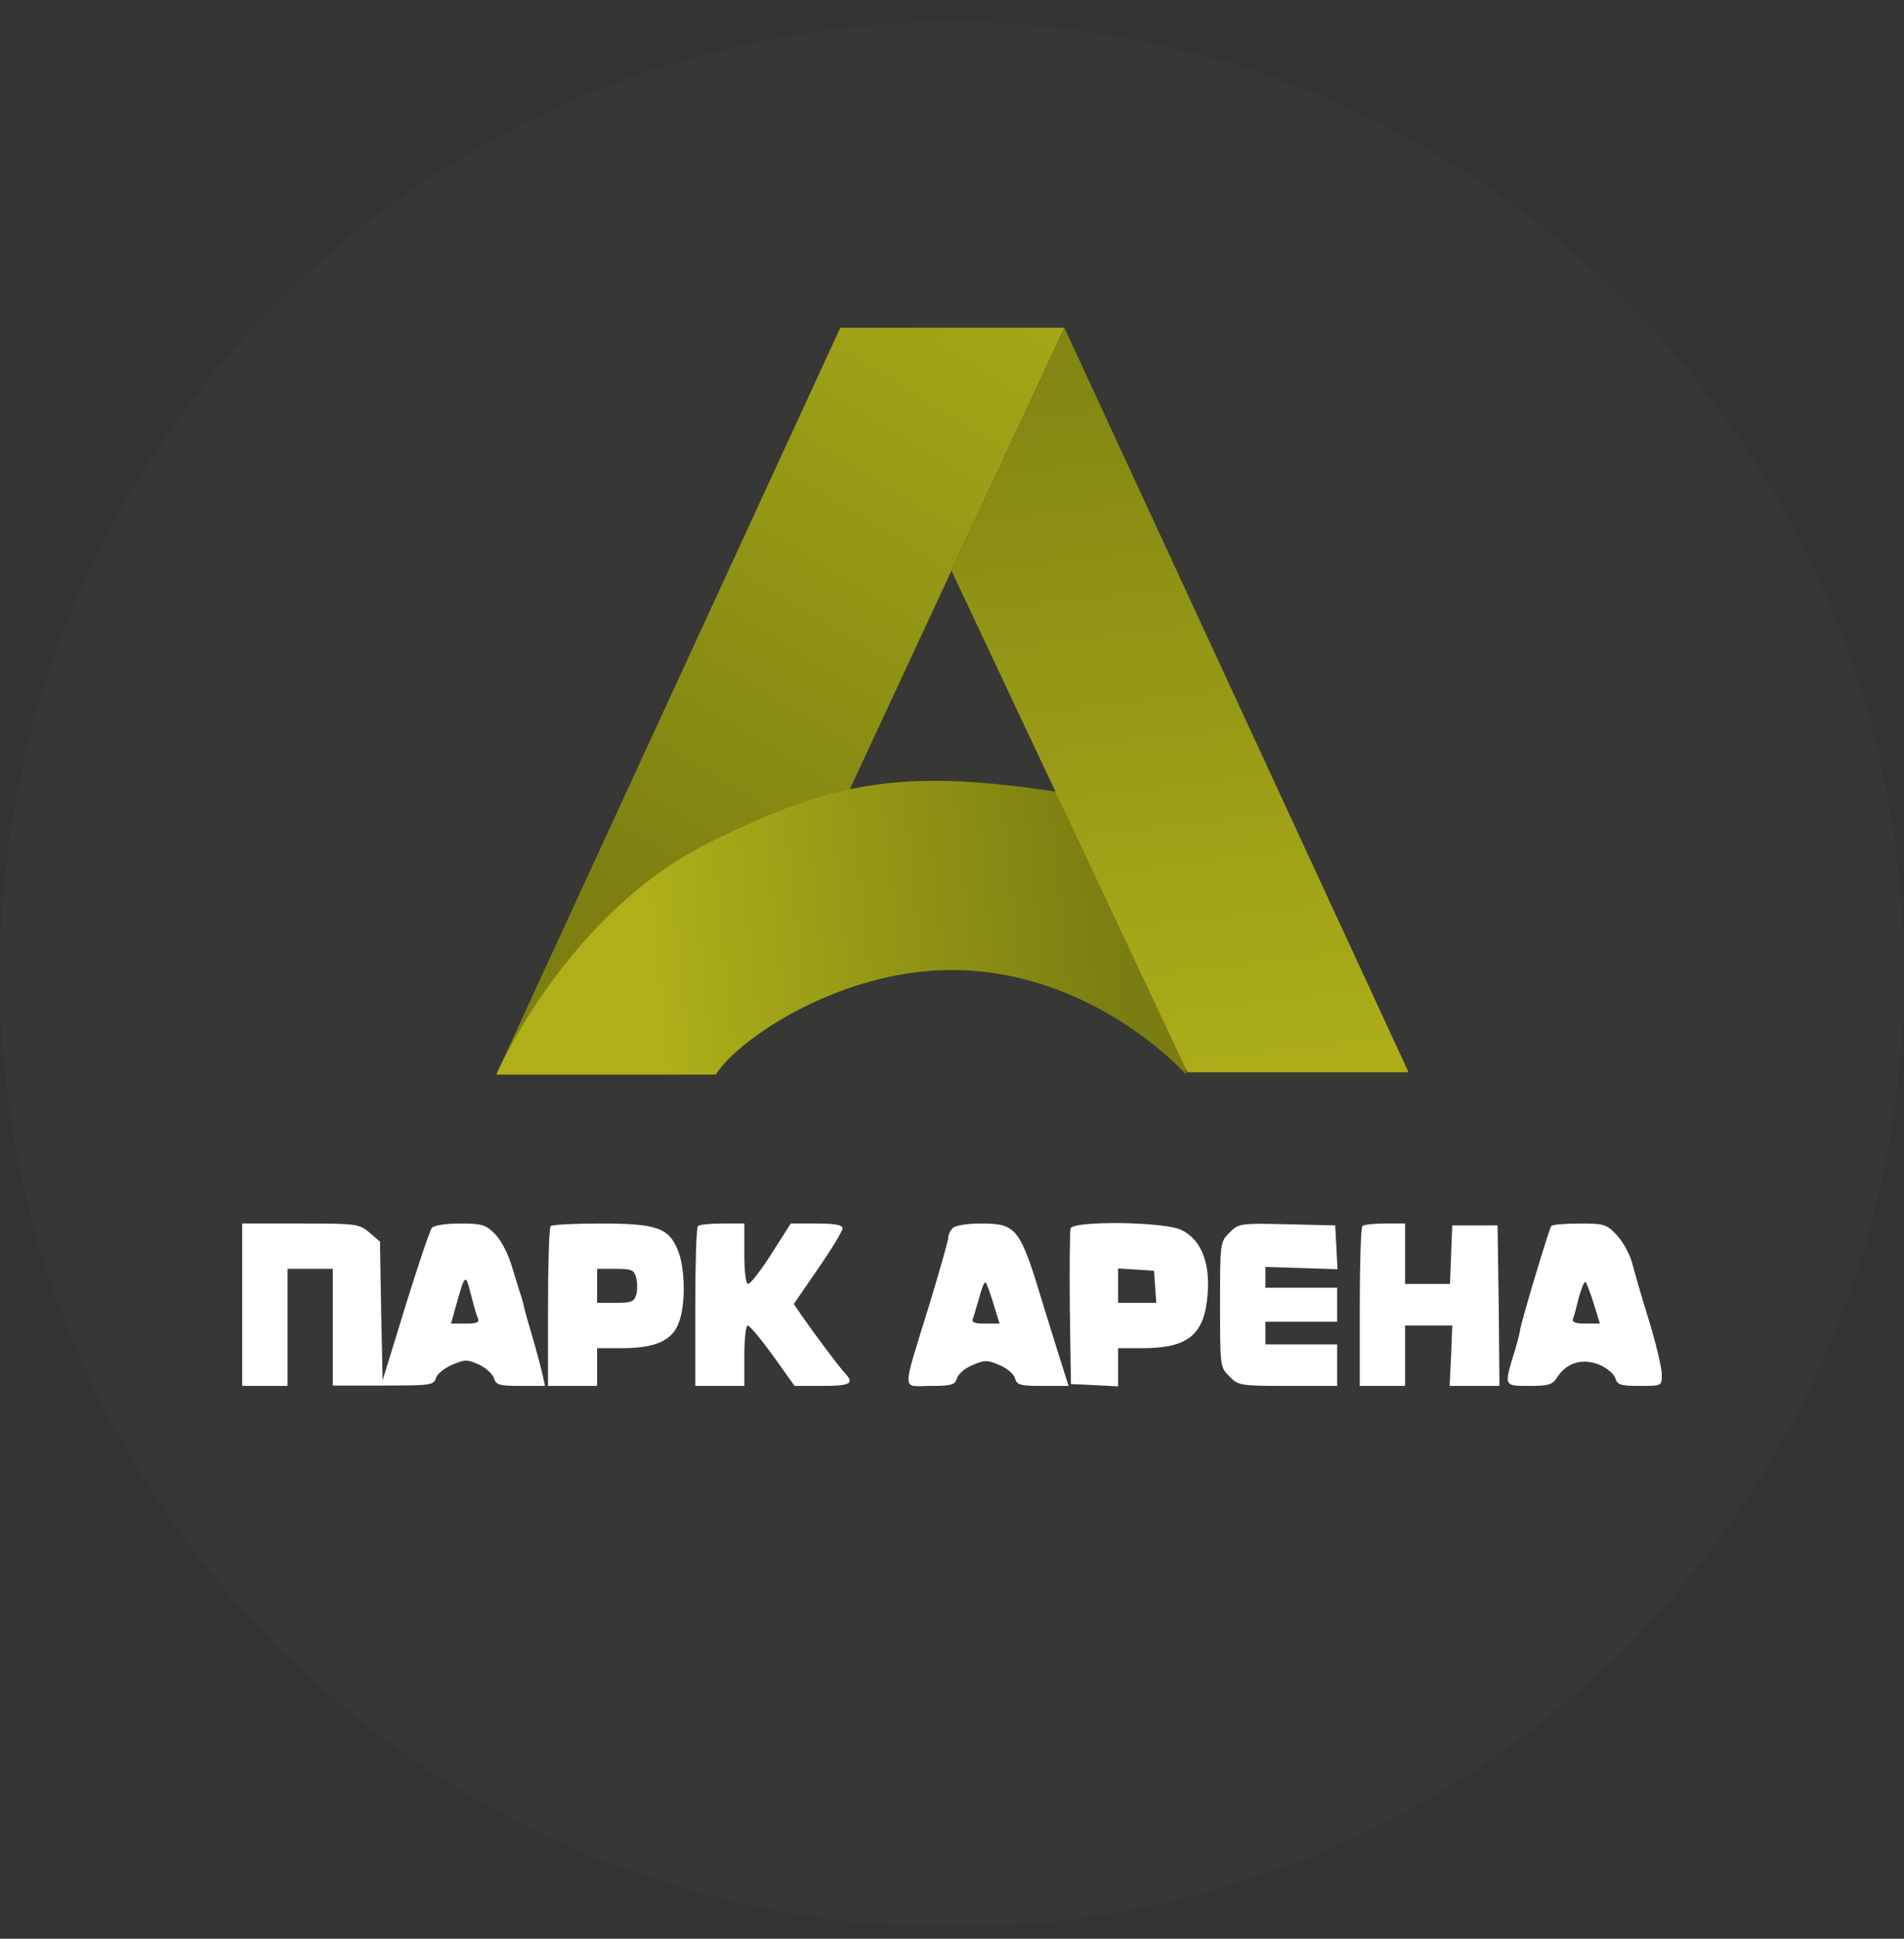
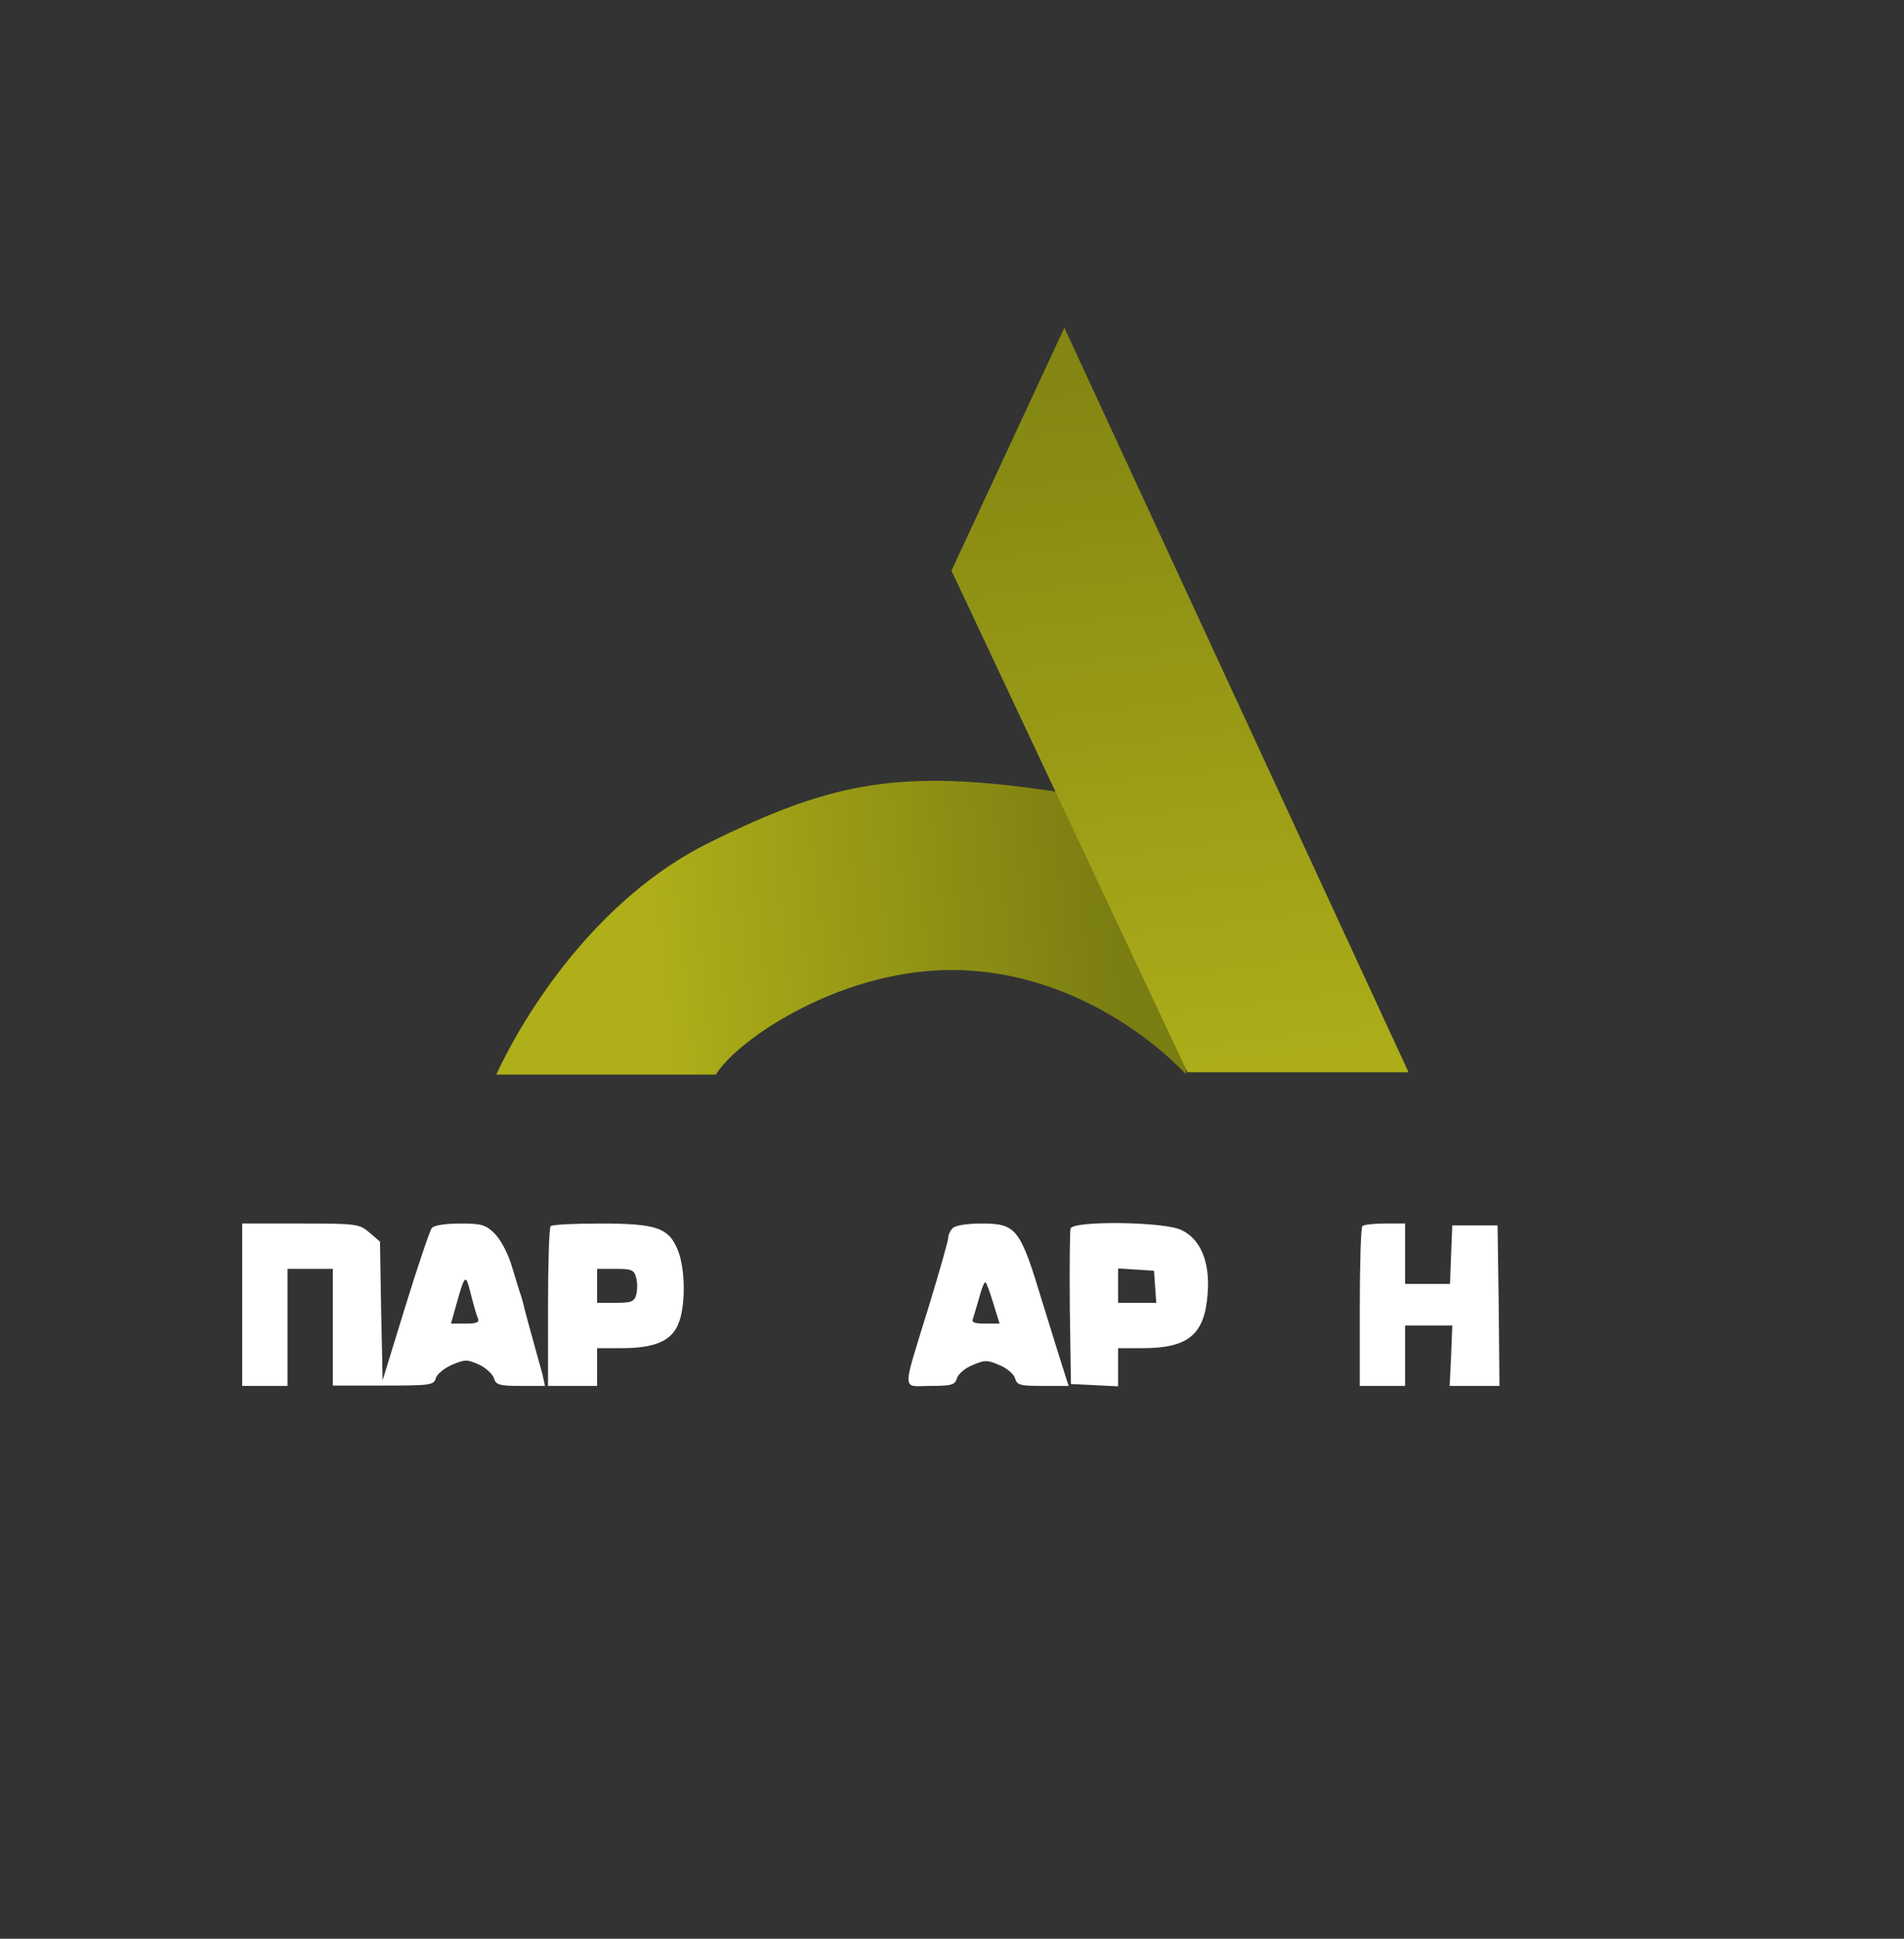
<svg xmlns="http://www.w3.org/2000/svg" width="56" height="57" viewBox="0 0 56 57" fill="none">
  <rect x="0" y="0" width="56" height="57" fill="#333333" stroke="none" />
  <g clip-path="url(#clip0_634_9)">
-     <path d="M56 28.646C56 13.182 43.464 0.646 28 0.646C12.536 0.646 0 13.182 0 28.646C0 44.111 12.536 56.647 28 56.647C43.464 56.647 56 44.111 56 28.646Z" fill="#373736" />
-     <path d="M7.123 38.36V40.747H7.789H8.456V39.026V37.305H9.122H9.788V39.015V40.736H11.276C12.664 40.736 12.764 40.725 12.82 40.514C12.853 40.403 13.064 40.225 13.297 40.125C13.686 39.959 13.753 39.97 14.097 40.125C14.308 40.225 14.497 40.414 14.53 40.525C14.585 40.714 14.685 40.747 15.307 40.747H16.029L15.951 40.392C15.907 40.192 15.774 39.692 15.652 39.281C15.529 38.87 15.418 38.471 15.407 38.393C15.385 38.315 15.352 38.171 15.319 38.082C15.285 37.993 15.174 37.615 15.063 37.26C14.952 36.871 14.741 36.472 14.563 36.283C14.286 36.005 14.164 35.972 13.531 35.972C13.086 35.972 12.764 36.028 12.698 36.105C12.642 36.183 12.287 37.227 11.92 38.415L11.254 40.581L11.21 38.548L11.176 36.505L10.866 36.239C10.566 35.983 10.488 35.972 8.833 35.972H7.123V38.36ZM14.053 38.748C14.108 38.882 14.03 38.915 13.686 38.915H13.264L13.42 38.36C13.675 37.449 13.697 37.438 13.841 38.026C13.919 38.326 14.008 38.659 14.053 38.748Z" fill="white" />
+     <path d="M7.123 38.36V40.747H7.789H8.456V39.026V37.305H9.122H9.788V39.015V40.736H11.276C12.664 40.736 12.764 40.725 12.82 40.514C12.853 40.403 13.064 40.225 13.297 40.125C13.686 39.959 13.753 39.97 14.097 40.125C14.308 40.225 14.497 40.414 14.53 40.525C14.585 40.714 14.685 40.747 15.307 40.747H16.029L15.951 40.392C15.529 38.87 15.418 38.471 15.407 38.393C15.385 38.315 15.352 38.171 15.319 38.082C15.285 37.993 15.174 37.615 15.063 37.26C14.952 36.871 14.741 36.472 14.563 36.283C14.286 36.005 14.164 35.972 13.531 35.972C13.086 35.972 12.764 36.028 12.698 36.105C12.642 36.183 12.287 37.227 11.92 38.415L11.254 40.581L11.21 38.548L11.176 36.505L10.866 36.239C10.566 35.983 10.488 35.972 8.833 35.972H7.123V38.36ZM14.053 38.748C14.108 38.882 14.03 38.915 13.686 38.915H13.264L13.42 38.36C13.675 37.449 13.697 37.438 13.841 38.026C13.919 38.326 14.008 38.659 14.053 38.748Z" fill="white" />
    <path d="M16.196 36.05C16.151 36.083 16.118 37.16 16.118 38.437V40.747H16.84H17.562V40.192V39.637H18.283C19.25 39.637 19.749 39.426 19.949 38.926C20.171 38.415 20.16 37.305 19.938 36.761C19.672 36.094 19.305 35.972 17.651 35.972C16.884 35.972 16.229 36.005 16.196 36.05ZM18.705 37.549C18.75 37.682 18.75 37.915 18.716 38.049C18.661 38.271 18.572 38.304 18.106 38.304H17.562V37.804V37.305H18.106C18.572 37.305 18.65 37.338 18.705 37.549Z" fill="white" />
-     <path d="M20.527 36.05C20.482 36.083 20.449 37.16 20.449 38.437V40.747H21.171H21.892V39.859C21.892 39.37 21.937 38.97 21.992 38.97C22.048 38.97 22.381 39.37 22.736 39.859L23.369 40.747H24.191C24.991 40.747 25.135 40.68 24.869 40.392C24.724 40.247 24.014 39.303 23.58 38.682L23.347 38.337L24.058 37.305C24.458 36.727 24.78 36.194 24.78 36.116C24.78 36.017 24.569 35.972 24.014 35.972H23.258L22.692 36.86C22.381 37.349 22.07 37.749 22.003 37.749C21.937 37.749 21.892 37.405 21.892 36.86V35.972H21.248C20.893 35.972 20.56 36.005 20.527 36.05Z" fill="white" />
    <path d="M28.022 36.106C27.945 36.183 27.889 36.306 27.889 36.394C27.889 36.472 27.634 37.372 27.323 38.393C26.512 41.025 26.512 40.747 27.367 40.747C27.989 40.747 28.089 40.714 28.144 40.525C28.178 40.403 28.378 40.225 28.6 40.137C28.955 39.981 29.044 39.981 29.399 40.137C29.621 40.225 29.821 40.403 29.855 40.525C29.91 40.725 30.01 40.747 30.676 40.747H31.431L31.331 40.437C31.276 40.27 30.976 39.315 30.665 38.304C29.999 36.095 29.899 35.972 28.844 35.972C28.455 35.972 28.1 36.028 28.022 36.106ZM29.221 38.338L29.399 38.915H28.977C28.644 38.915 28.566 38.882 28.622 38.749C28.655 38.66 28.733 38.371 28.811 38.116C28.877 37.86 28.955 37.671 28.988 37.705C29.022 37.727 29.122 38.016 29.221 38.338Z" fill="white" />
    <path d="M31.487 36.117C31.465 36.195 31.454 37.25 31.465 38.471L31.498 40.692L32.198 40.725L32.886 40.759V40.193V39.637H33.608C34.952 39.637 35.429 39.237 35.518 38.049C35.596 37.117 35.318 36.428 34.741 36.161C34.241 35.917 31.576 35.884 31.487 36.117ZM33.974 37.827L34.008 38.305H33.452H32.886V37.794V37.294L33.419 37.327L33.941 37.361L33.974 37.827Z" fill="white" />
-     <path d="M36.162 36.239C35.884 36.516 35.884 36.55 35.884 38.36C35.884 40.17 35.884 40.203 36.162 40.469C36.417 40.736 36.484 40.747 37.883 40.747H39.327V40.136V39.526H38.272H37.217V39.192V38.859H38.272H39.327V38.36V37.86H38.272H37.217V37.549V37.249L38.272 37.282L39.338 37.316L39.305 36.672L39.271 36.028L37.85 35.994C36.473 35.961 36.428 35.972 36.162 36.239Z" fill="white" />
    <path d="M40.071 36.05C40.026 36.083 39.993 37.16 39.993 38.437V40.747H40.659H41.326V39.859V38.97H42.025H42.714L42.68 39.859L42.636 40.747H43.369H44.102L44.08 38.382L44.046 36.028H43.38H42.714L42.68 36.883L42.647 37.749H41.992H41.326V36.86V35.972H40.737C40.404 35.972 40.104 36.005 40.071 36.05Z" fill="white" />
-     <path d="M45.623 36.05C45.545 36.183 44.768 38.77 44.713 39.081C44.69 39.237 44.59 39.614 44.49 39.914C44.246 40.747 44.246 40.747 44.979 40.747C45.545 40.747 45.657 40.714 45.801 40.492C46.078 40.059 46.545 39.925 47.045 40.125C47.267 40.225 47.478 40.403 47.511 40.525C47.566 40.714 47.666 40.747 48.222 40.747C48.877 40.747 48.877 40.747 48.877 40.414C48.877 40.225 48.71 39.514 48.499 38.826C48.288 38.149 48.066 37.371 48 37.116C47.933 36.871 47.733 36.505 47.555 36.316C47.256 35.994 47.178 35.972 46.456 35.972C46.023 35.972 45.645 36.005 45.623 36.05ZM46.878 38.337L47.056 38.915H46.634C46.323 38.915 46.223 38.87 46.267 38.759C46.301 38.682 46.378 38.393 46.445 38.115C46.523 37.849 46.6 37.66 46.634 37.693C46.667 37.727 46.778 38.015 46.878 38.337Z" fill="white" />
-     <path d="M31.305 9.637H24.714L14.637 31.501L24.988 23.22L31.305 9.637Z" fill="url(#paint0_linear_634_9)" />
    <path d="M21.054 31.594H14.598C14.598 31.594 16.644 26.854 20.879 24.764C24.471 22.992 26.467 22.587 31.025 23.269C34.57 23.799 34.889 31.594 34.889 31.594C34.889 31.594 32.296 28.66 28.263 28.523C24.82 28.406 21.672 30.572 21.054 31.594Z" fill="url(#paint1_linear_634_9)" />
    <path d="M34.926 31.525L27.984 16.778L31.305 9.635L41.428 31.525H34.926Z" fill="url(#paint2_linear_634_9)" />
  </g>
  <defs>
    <linearGradient id="paint0_linear_634_9" x1="19.753" y1="27.291" x2="30.398" y2="9.637" gradientUnits="userSpaceOnUse">
      <stop stop-color="#7D8011" />
      <stop offset="1" stop-color="#A4A617" />
    </linearGradient>
    <linearGradient id="paint1_linear_634_9" x1="33.06" y1="28.259" x2="19.39" y2="29.711" gradientUnits="userSpaceOnUse">
      <stop stop-color="#7A7D11" />
      <stop offset="1" stop-color="#AEAF19" />
    </linearGradient>
    <linearGradient id="paint2_linear_634_9" x1="32.334" y1="10.838" x2="34.723" y2="31.525" gradientUnits="userSpaceOnUse">
      <stop stop-color="#838612" />
      <stop offset="1" stop-color="#ACAD19" />
    </linearGradient>
    <clipPath id="clip0_634_9">
      <rect width="56" height="56" fill="white" transform="translate(0 0.646)" />
    </clipPath>
  </defs>
</svg>